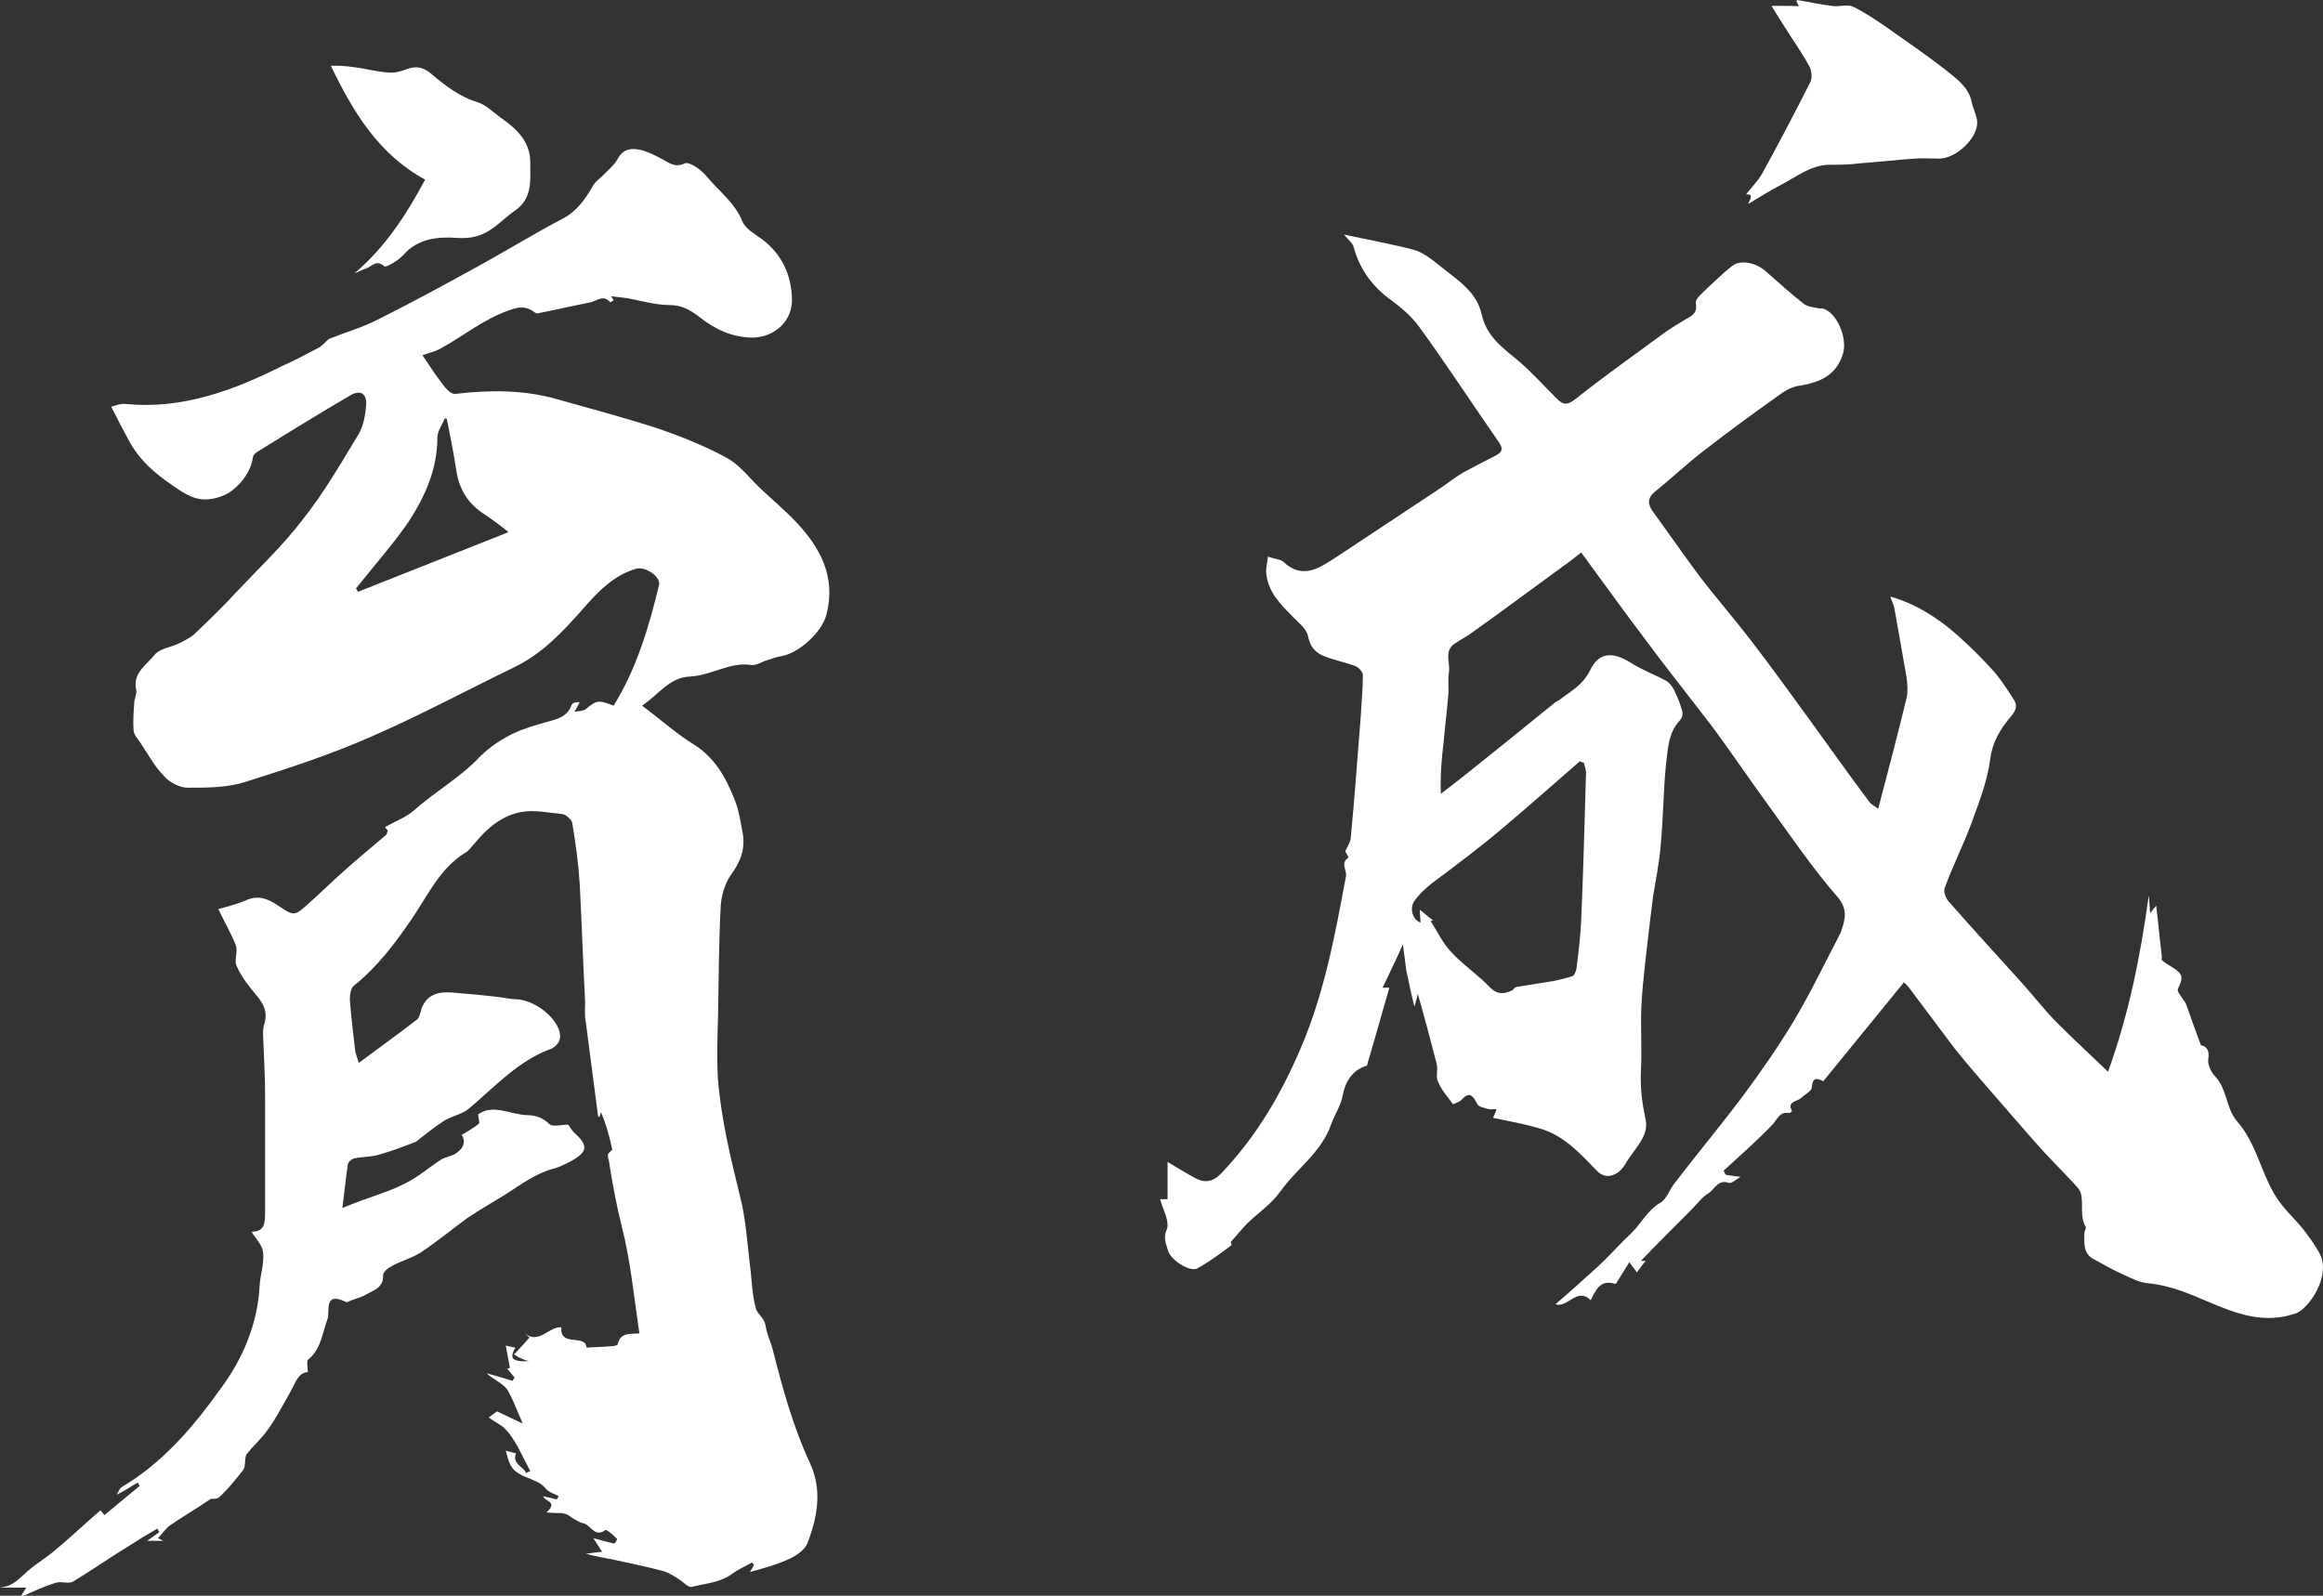
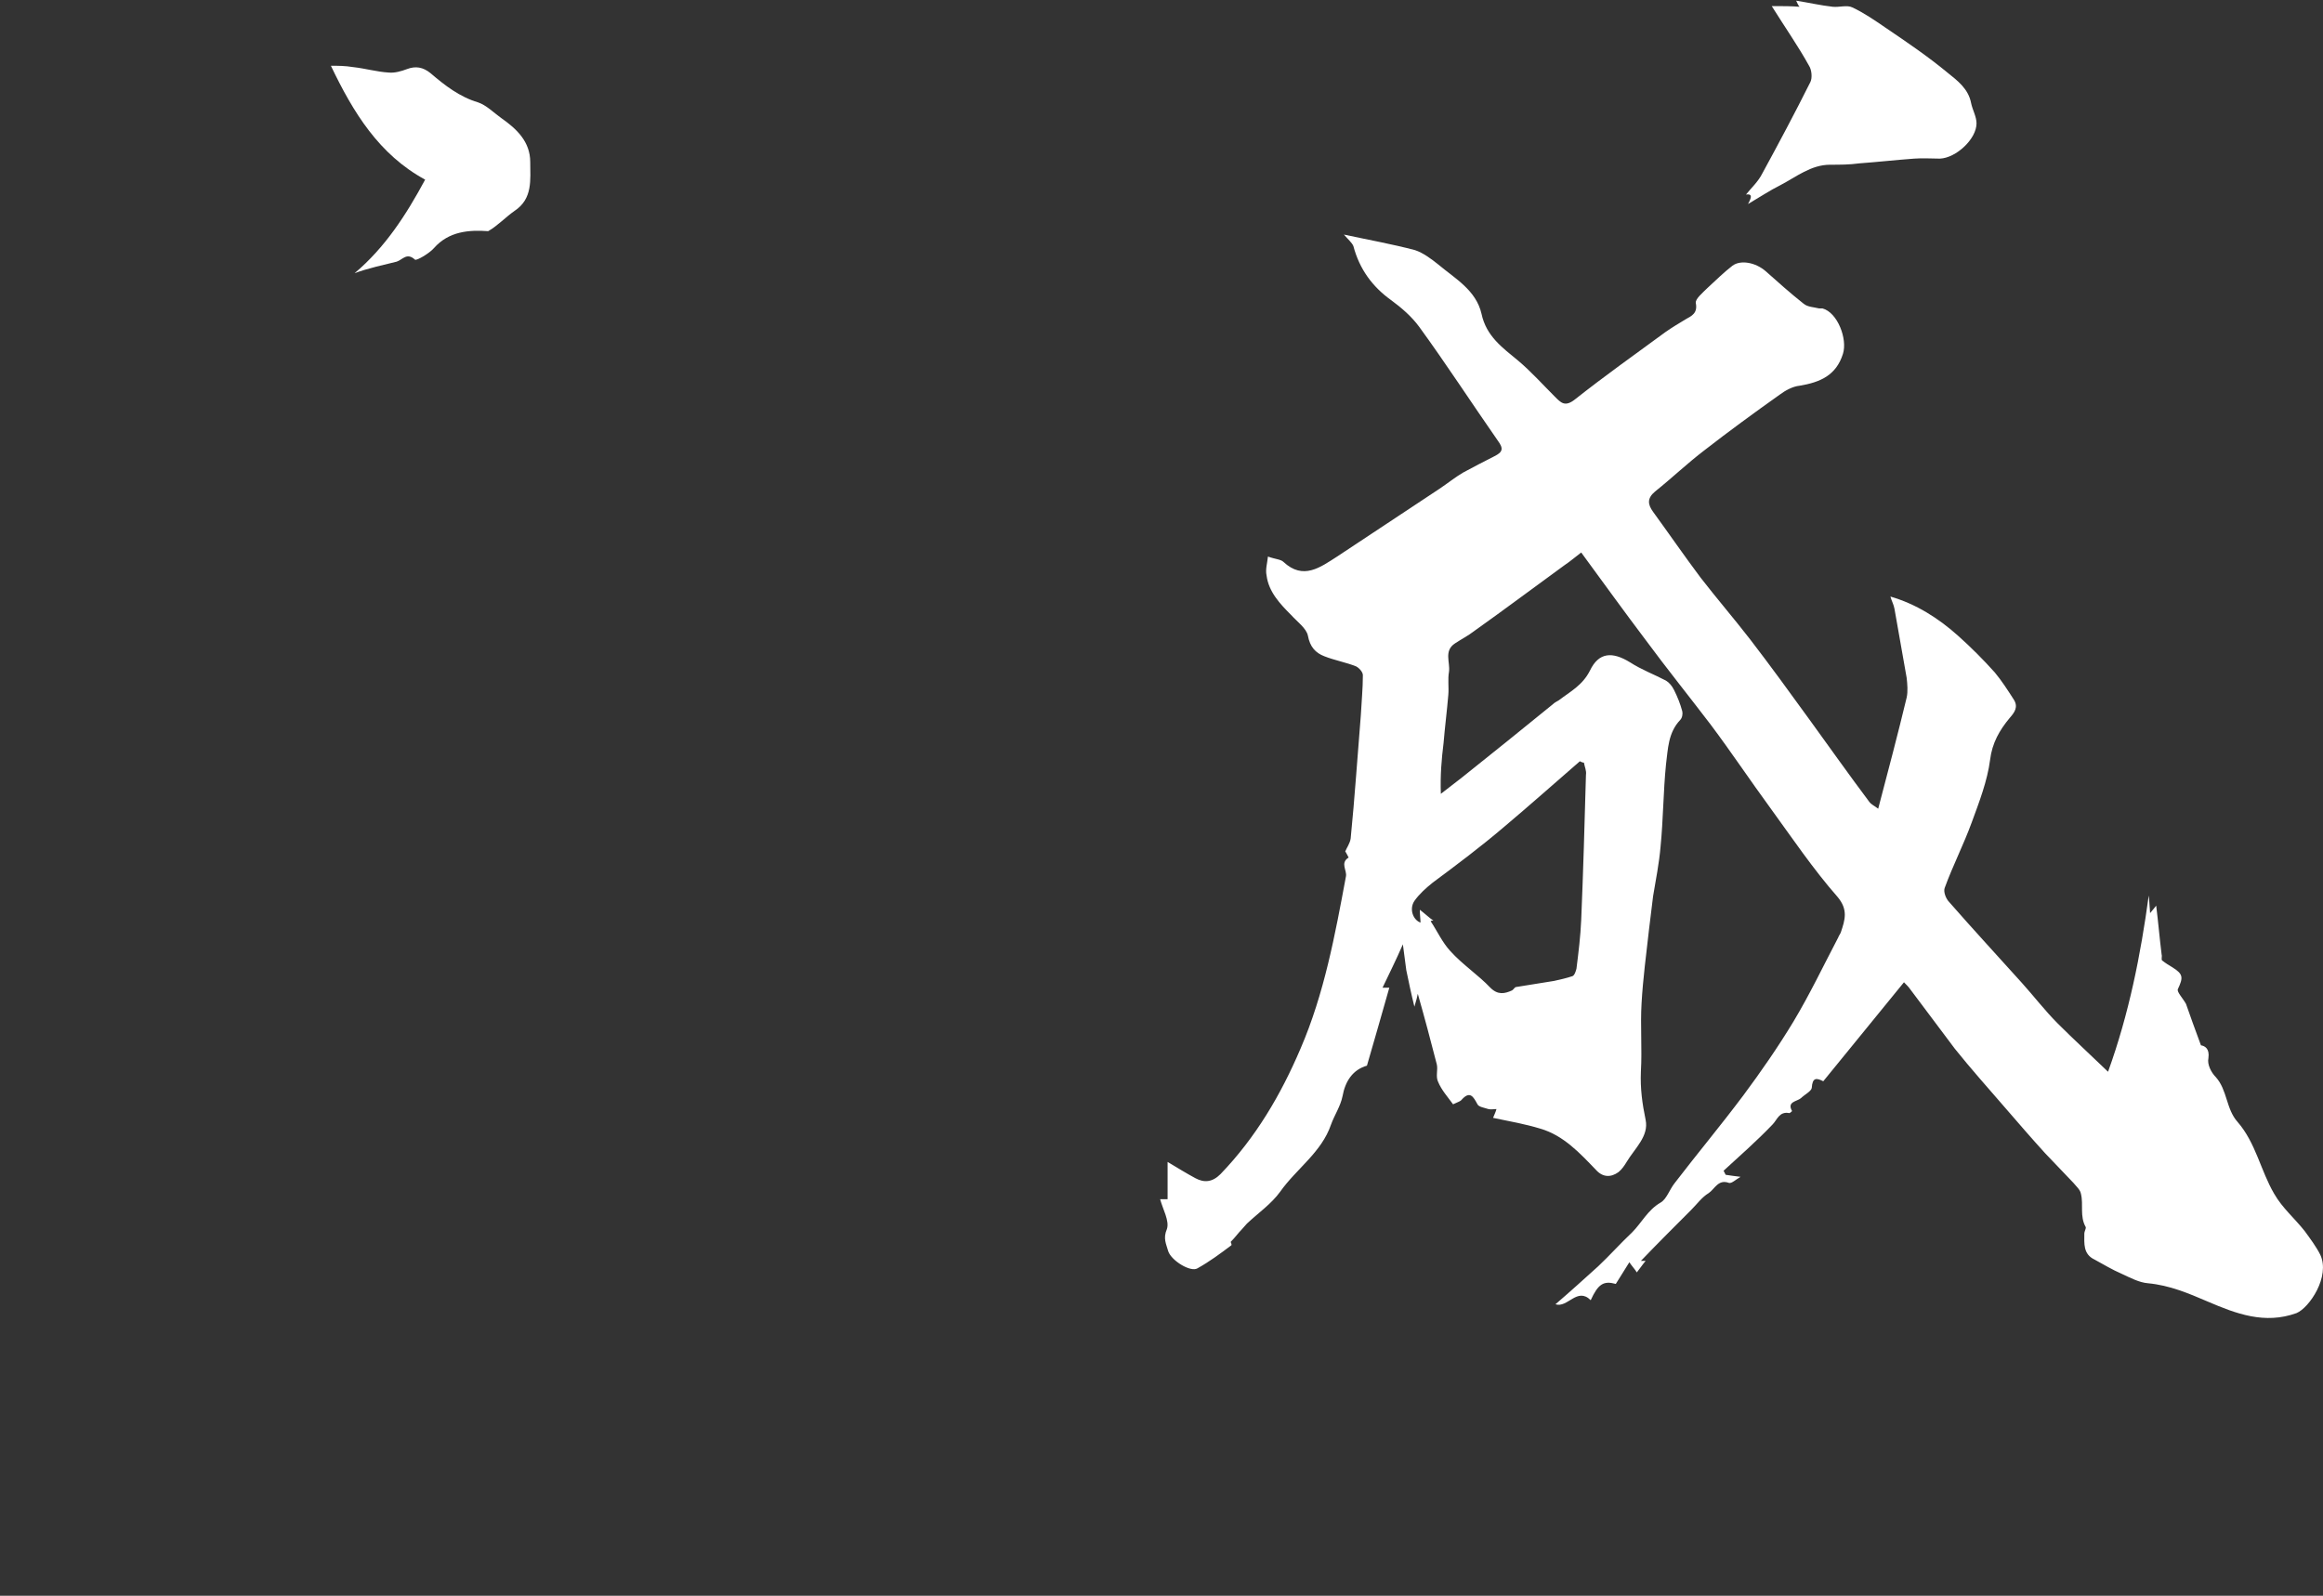
<svg xmlns="http://www.w3.org/2000/svg" version="1.1" id="レイヤー_1" x="0px" y="0px" viewBox="0 0 342.6 235.4" style="enable-background:new 0 0 342.6 235.4;" xml:space="preserve">
  <rect x="0" y="0" width="342.6" height="235.4" fill="#333333" stroke="none" />
  <style type="text/css">
	.st0{fill:#FFFFFF;}
</style>
  <g>
    <path class="st0" d="M261.3,0.9c2,3.2,3.9,5.9,5.5,8.8c0.4,0.6,0.5,1.8,0.2,2.4c-2.3,4.6-4.7,9.1-7.1,13.5   c-0.6,1.2-1.6,2.1-2.4,3.1c1.2-0.2,0.6,0.8,0.3,1.4c1.7-1,3.2-2,4.8-2.8c2.3-1.2,4.5-3,7.3-3c1.4,0,2.9,0,4.3-0.2   c2.7-0.2,5.4-0.5,8.1-0.7c1.3-0.1,2.5,0,3.8,0c2.4-0.1,5.4-2.9,5.4-5.2c0-1-0.6-2-0.8-3c-0.4-2.1-2-3.3-3.5-4.5   c-2.9-2.4-6-4.5-9.1-6.6c-1.6-1.1-3.2-2.2-4.9-3c-0.8-0.4-1.9,0-2.9-0.1c-1.8-0.2-3.5-0.6-5.4-0.9c0.2,0.4,0.3,0.7,0.5,0.9   C264.2,0.9,263,0.9,261.3,0.9z" />
    <g>
      <g>
-         <path class="st0" d="M206.9,143.6L206.9,143.6C206.9,143.6,206.9,143.6,206.9,143.6z" />
        <path class="st0" d="M342.2,185.1c-0.6-1.2-1.5-2.4-2.3-3.5c-1.5-1.9-3.3-3.4-4.5-5.5c-2-3.4-2.7-7.5-5.4-10.6     c-1.7-1.9-1.5-4.7-3.2-6.6c-0.7-0.7-1.3-1.9-1.1-2.8c0.2-1.4-0.5-1.8-1.1-1.9c-0.9-2.4-1.6-4.4-2.2-6.1c-0.5-0.9-1.4-1.8-1.2-2.2     c0.8-1.7,0.8-2.2-0.8-3.2c-0.5-0.3-1-0.6-1.5-1c-0.2-0.1,0-0.6-0.1-0.9c-0.3-2.4-0.5-4.8-0.8-7.2c-0.3,0.4-0.5,0.6-0.9,1.1     c-0.1-1.1-0.1-1.8-0.2-2.6c-1.2,8.8-2.9,17.4-6,26c-2.7-2.6-5.1-4.8-7.4-7.1c-1.9-1.9-3.5-4-5.3-6c-3.6-4-7.2-7.9-10.7-11.9     c-0.5-0.5-0.9-1.5-0.7-2.1c1.2-3.3,2.8-6.4,4-9.7c1.1-3,2.3-6.1,2.7-9.2c0.3-2.5,1.4-4.4,2.9-6.2c0.7-0.8,1.3-1.6,0.6-2.7     c-0.9-1.4-1.8-2.8-2.8-4c-1.7-1.9-3.5-3.7-5.4-5.4c-2.9-2.6-6.2-4.7-10-5.8c0.2,0.7,0.5,1.2,0.6,1.8c0.6,3.4,1.2,6.8,1.8,10.2     c0.1,0.9,0.2,2,0,2.9c-1.3,5.4-2.7,10.7-4.2,16.4c-0.5-0.4-1-0.6-1.3-1c-3-4-5.9-8.1-8.8-12.1c-2.9-4-5.8-8-8.8-11.9     c-2.4-3.1-4.9-6-7.3-9.1c-2.4-3.2-4.6-6.4-7-9.7c-0.8-1.1-0.9-2,0.3-3c2.5-2,4.8-4.2,7.3-6.1c3.6-2.8,7.3-5.5,11.1-8.2     c0.8-0.6,1.9-1.2,2.9-1.3c3-0.5,5.4-1.5,6.4-4.7c0.7-2.2-0.8-6.1-3-6.7c-0.1,0-0.3,0-0.5,0c-0.8-0.2-1.7-0.2-2.3-0.7     c-1.9-1.5-3.8-3.2-5.6-4.8c-1.5-1.3-3.7-1.7-4.9-0.8c-1.3,1-2.5,2.2-3.7,3.3c-0.7,0.7-1.8,1.6-1.7,2.2c0.3,1.5-0.6,1.9-1.5,2.4     c-1,0.6-2,1.2-3,1.9c-4.5,3.3-9,6.5-13.3,9.9c-1.5,1.2-2.1,0.5-3-0.4c-1.8-1.8-3.5-3.7-5.4-5.3c-2.3-1.9-4.7-3.6-5.4-6.9     c-0.8-3.5-3.9-5.2-6.4-7.3c-1-0.8-2.2-1.7-3.4-2.1c-3.4-0.9-6.8-1.5-10.5-2.3c0.6,0.7,1.2,1.2,1.4,1.7c0.9,3.4,2.8,6,5.6,8     c1.5,1.1,3,2.4,4.1,3.9c4,5.5,7.7,11.2,11.6,16.8c0.9,1.2,0.7,1.7-0.5,2.3c-1.6,0.8-3.1,1.6-4.6,2.4c-1.2,0.7-2.3,1.6-3.5,2.4     c-5,3.3-10.1,6.7-15.1,10c-2.5,1.6-5,3.5-7.9,0.8c-0.4-0.4-1.2-0.4-2.3-0.8c-0.1,1-0.4,1.9-0.2,2.8c0.3,2.4,2,4.2,3.6,5.8     c0.9,1,2.3,2,2.5,3.1c0.3,1.6,1.1,2.5,2.4,3c1.5,0.6,3.2,0.9,4.7,1.5c0.4,0.2,1,0.8,1,1.3c0,2-0.2,3.9-0.3,5.9     c-0.5,6.1-0.9,12.2-1.5,18.2c-0.1,0.7-0.6,1.4-0.8,1.9c0.1,0.1,0.5,0.9,0.5,0.9c-1.3,0.8-0.2,1.9-0.4,2.8     c-1.6,8.6-3.2,17.3-6.7,25.4c-2.9,6.8-6.6,13.1-11.8,18.5c-1.2,1.2-2.4,1.3-3.7,0.6c-1.3-0.7-2.6-1.5-4.1-2.4c0,1.9,0,3.7,0,5.5     c-0.4,0-0.8,0-1.1,0c0.4,1.5,1.4,3.2,1,4.4c-0.6,1.4-0.1,2.2,0.2,3.3c0.5,1.4,3.3,3.1,4.3,2.5c1.8-1,3.4-2.2,5-3.4     c0.1-0.1-0.1-0.5-0.1-0.5c0.7-0.7,1.1-1.3,1.6-1.8c0.3-0.3,0.5-0.6,0.8-0.9c1.7-1.6,3.6-2.9,4.9-4.7c2.4-3.4,6.1-5.8,7.5-9.9     c0.5-1.4,1.4-2.7,1.7-4.2c0.4-2.2,1.5-3.9,3.6-4.5c1.1-3.8,2.2-7.6,3.3-11.5c-0.4,0-0.7,0-1,0c1-2.1,2-4.1,3-6.4     c0.2,1.4,0.3,2.4,0.5,3.8c0,0,0,0,0,0c0.4,1.9,0.7,3.4,1.2,5.4c0.3-1,0.4-1.4,0.5-1.9c1,3.5,1.9,6.9,2.8,10.4     c0.2,0.8-0.2,1.8,0.2,2.6c0.5,1.2,1.4,2.2,2.2,3.3c0.6-0.3,1-0.4,1.2-0.6c1.3-1.5,1.8-0.5,2.4,0.6c0.2,0.4,1,0.5,1.6,0.7     c0.4,0.1,0.8,0,1.2,0c-0.1,0.4-0.3,0.8-0.5,1.3c2.4,0.5,4.7,0.9,7,1.6c3.4,1,5.8,3.6,8.2,6.1c1,1.1,2.2,1.1,3.3,0.3     c0.5-0.4,0.9-1,1.2-1.5c1.2-2,3.3-3.8,2.8-6.2c-0.5-2.4-0.8-4.6-0.7-7.1c0.2-3.4-0.1-6.8,0.1-10.1c0.2-3.6,0.7-7.3,1.1-10.9     c0.2-1.6,0.4-3.3,0.6-4.9c0.4-2.4,0.9-4.9,1.1-7.3c0.4-4,0.4-8.1,0.8-12.1c0.3-2.3,0.3-4.7,2.1-6.6c0.3-0.3,0.4-0.9,0.3-1.3     c-0.3-1.1-0.7-2.1-1.2-3.1c-0.3-0.6-0.7-1.1-1.2-1.4c-1.7-0.9-3.6-1.6-5.3-2.7c-2.6-1.6-4.6-1.5-5.9,1.2     c-1.1,2.2-2.9,3.1-4.6,4.4c-0.3,0.2-0.6,0.3-0.9,0.6c-4.4,3.6-8.9,7.2-13.4,10.8c-1,0.8-2.1,1.6-3.1,2.4     c-0.1-2.7,0.1-5.1,0.4-7.5c0.2-2.4,0.5-4.7,0.7-7.1c0.1-1.1-0.1-2.3,0.1-3.4c0.2-1.4-0.8-3.1,0.9-4.2c0.9-0.6,1.9-1.1,2.8-1.8     c4.5-3.2,8.9-6.5,13.3-9.7c0.9-0.6,1.7-1.3,2.5-1.9c3.3,4.5,6.4,8.8,9.5,12.9c3.1,4.2,6.4,8.3,9.6,12.5c3,4,5.8,8.2,8.8,12.3     c3.2,4.4,6.3,9,9.9,13.1c1.6,1.9,1.1,3.4,0.5,5.2c-0.1,0.3-0.3,0.5-0.4,0.8c-2.2,4.2-4.2,8.4-6.6,12.4c-2.3,3.8-4.8,7.4-7.4,10.9     c-3.3,4.4-6.8,8.6-10.1,12.9c-0.8,1-1.2,2.4-2.1,2.9c-1.9,1.1-2.8,3-4.2,4.4c-1.7,1.6-3.3,3.4-5,5c-2.1,1.9-4.2,3.8-6.3,5.6     c1.8,0.6,3.2-2.6,5.2-0.6c1.1-2.4,1.9-2.9,3.7-2.4c0.7-1.1,1.3-2.1,2-3.2c0.4,0.6,0.8,1,1.1,1.5c0.4-0.5,0.8-1.1,1.3-1.7     c-0.3,0-0.6,0-0.7,0c2.4-2.5,4.9-5,7.4-7.5c0.9-0.9,1.6-1.9,2.6-2.5c0.9-0.6,1.4-2.1,3-1.5c0.4,0.1,1-0.5,1.7-0.9     c-0.9-0.1-1.5-0.2-2.2-0.3c-0.1-0.2-0.2-0.4-0.3-0.6c2.4-2.2,4.9-4.4,7.2-6.8c0.7-0.7,1-2,2.5-1.7c0.1,0,0.4-0.3,0.4-0.3     c-0.8-1.4,0.7-1.4,1.3-1.9c0.5-0.5,1.5-1,1.6-1.5c0.1-1.6,0.7-1.5,1.7-1c4-4.9,8-9.8,11.9-14.6c0.4,0.4,0.7,0.7,0.9,1     c2.2,2.9,4.4,5.9,6.6,8.8c2.4,3,5,5.9,7.5,8.8c1.9,2.2,3.8,4.4,5.8,6.6c1.4,1.5,2.8,2.9,4.2,4.4c0.4,0.5,1,1,1.1,1.6     c0.4,1.6-0.2,3.3,0.7,4.9c0.1,0.2-0.2,0.6-0.2,1c0,1.4-0.2,3,1.5,3.8c1.3,0.7,2.6,1.5,4,2.1c1.3,0.6,2.6,1.3,3.9,1.4     c3.2,0.3,6,1.5,8.8,2.7c4.2,1.8,8.4,3.4,13.1,1.7C340.6,192.9,343.7,188.3,342.2,185.1z M221.8,122c3.8-3.2,7.4-6.4,11.2-9.7     c0.2,0.1,0.4,0.2,0.6,0.2c0.1,0.6,0.4,1.2,0.3,1.8c-0.2,7.2-0.4,14.3-0.7,21.4c-0.1,2.4-0.4,4.8-0.7,7.2c-0.1,0.4-0.3,1-0.6,1.1     c-0.9,0.3-1.8,0.5-2.7,0.7c-1.9,0.3-3.7,0.6-5.6,0.9c-0.2,0-0.4,0.4-0.6,0.5c-1.1,0.5-2.1,0.7-3.2-0.4c-1.8-1.9-4.1-3.4-5.9-5.4     c-1.2-1.3-1.9-2.9-2.9-4.4c0.1-0.1,0.2-0.1,0.4-0.1c-0.6-0.4-1.1-0.9-2-1.6c0,0.8,0.1,1.4,0.1,1.9c-1.1-0.4-1.7-2-0.9-3.2     c0.7-1,1.7-1.9,2.7-2.7C214.8,127.6,218.4,124.9,221.8,122z" />
      </g>
-       <path class="st0" d="M261.3,0.9c1.7,0,2.9,0,4.2,0c-0.1-0.3-0.3-0.6-0.5-0.9c1.9,0.3,3.6,0.7,5.4,0.9c1,0.1,2.1-0.3,2.9,0.1    c1.7,0.8,3.3,1.9,4.9,3c3.1,2.2,6.2,4.3,9.1,6.6c1.5,1.2,3.1,2.4,3.5,4.5c0.2,1,0.8,2,0.8,3c0,2.3-3,5.1-5.4,5.2    c-1.3,0-2.5-0.1-3.8,0c-2.7,0.2-5.4,0.5-8.1,0.7c-1.4,0.1-2.9,0.1-4.3,0.2c-2.9,0-5,1.8-7.3,3c-1.6,0.8-3.1,1.8-4.8,2.8    c0.3-0.7,0.9-1.6-0.3-1.4c0.8-1,1.7-2,2.4-3.1c2.5-4.5,4.8-9,7.1-13.5c0.3-0.6,0.1-1.8-0.2-2.4C265.1,6.9,263.3,4.2,261.3,0.9z" />
    </g>
    <g>
-       <path class="st0" d="M110.8,98.1c0.7,0.1,1.6-0.5,2.3-0.7c0.7-0.2,1.4-0.5,2.1-0.6c2.6-0.4,6.1-3.6,6.7-6.2    c1.4-5.5-0.9-9.8-4.5-13.6c-1.6-1.7-3.4-3.2-5.1-4.8c-1.7-1.6-3.1-3.5-5-4.6c-3.3-1.8-6.8-3.2-10.3-4.4c-4.9-1.6-9.9-2.9-14.8-4.3    c-4.9-1.4-9.9-1.4-15-0.8c-0.5,0.1-1.2-0.5-1.6-1c-1.1-1.4-2.1-2.9-3.3-4.7c0.8-0.3,1.8-0.5,2.7-1c3.3-1.8,6.3-4.3,10-5.6    c1.4-0.5,2.4-0.7,3.6,0.1c0.2,0.2,0.6,0.4,0.8,0.3c2.6-0.5,5.1-1.1,7.7-1.6c0.9-0.2,1.9-1.2,2.9,0c0,0,0.3-0.2,0.5-0.3    c-0.1-0.2-0.2-0.4-0.4-0.6c0.9,0.1,1.7,0.2,2.5,0.3c2.1,0.4,4.1,1,6.2,1c1.8,0,3.1,0.8,4.4,1.8c2.3,1.8,4.8,3,7.9,3    c3.2-0.1,5.8-2.5,5.7-5.7c-0.1-3.6-1.5-6.6-4.4-8.8c-1.1-0.8-2.4-1.5-2.9-2.6c-1.1-2.8-3.5-4.5-5.3-6.7c-0.8-1-2.6-2.2-3.2-1.9    c-1.5,0.7-2.3-0.1-3.3-0.6c-0.9-0.5-1.9-1-2.9-1.3c-1.5-0.4-2.9-0.4-3.8,1.4c-0.4,0.7-1.1,1.3-1.7,1.9c-0.6,0.7-1.5,1.2-1.9,2    c-1.1,1.9-2.3,3.6-4.3,4.7c-4.4,2.3-8.6,4.9-13,7.3c-4.7,2.6-9.5,5.2-14.3,7.6c-2.3,1.2-4.8,1.9-7.3,2.9c-0.5,0.4-1,1.1-1.7,1.4    c-1.7,0.9-3.4,1.8-5.2,2.6c-7.2,3.6-14.7,6.4-23,5.6c-0.8-0.1-1.5,0.2-2.2,0.4c0.8,1.6,1.6,3.1,2.4,4.6c1.3,2.6,3.2,4.5,5.5,6.2    c1.6,1.1,3.3,2.5,5.1,2.8c1.5,0.3,3.7-0.3,4.9-1.3c1.4-1.1,2.7-2.8,3-4.8c0-0.4,0.5-0.8,0.9-1c4.5-2.8,8.9-5.5,13.5-8.2    c1.4-0.8,2.4-0.3,2.3,1.4c-0.1,1.5-0.4,3.2-1.2,4.5c-2.6,4.3-5.1,8.6-8.2,12.5c-2.9,3.8-6.4,7.1-9.7,10.6c-2,2.2-4.1,4.2-6.3,6.3    c-0.7,0.6-1.6,1-2.4,1.4c-1.1,0.5-2.7,0.7-3.4,1.6c-1.2,1.5-3.3,2.7-2.7,5.2c0.1,0.6-0.3,1.3-0.3,1.9c-0.1,1.4-0.2,2.7-0.1,4.1    c0.1,0.7,0.7,1.3,1.1,1.9c1.1,1.7,2.1,3.5,3.5,4.9c0.8,0.9,2.3,1.6,3.4,1.6c2.8,0,5.7,0,8.3-0.8c6.4-2,12.8-4.1,18.9-6.8    c7.1-3.1,14-6.8,21-10.2c4.1-2,7.1-5.2,10-8.5c2.2-2.5,4.5-5,7.9-6c1.4-0.4,3.7,1.2,3.4,2.4c-1.5,6.2-3.3,12.3-6.7,17.8    c-2.3-0.9-2.5-0.8-4.1,0.5c-0.4,0.3-1.1,0.3-1.7,0.4c0.3-0.4,0.5-0.9,0.8-1.4c-0.5-0.1-1.1,0.1-1.2,0.4c-0.6,1.6-1.8,2-3.3,2.4    c-1.8,0.5-3.6,1-5.3,1.8c-1.8,0.9-3.4,1.9-5,3.5c-2.8,3-6.6,5.1-9.7,7.9c-1.2,1-2.8,1.6-4.2,2.4c0.1,0.2,0.2,0.3,0.4,0.5    c-0.1,0.2-0.1,0.6-0.3,0.7c-2.1,1.8-4.2,3.5-6.3,5.4c-1.7,1.5-3.3,3.1-5,4.6c-2.2,2-2.2,2-4.7,0.3c-1.4-0.9-2.8-1.5-4.6-0.7    c-1.4,0.6-3,1-4.1,1.3c0.9,1.9,1.9,3.6,2.6,5.4c0.3,0.9-0.3,2.2,0.1,3c0.7,1.6,1.8,3,2.9,4.3c1.1,1.3,1.7,2.5,1.2,4.2    c-0.2,0.5-0.2,1.1-0.2,1.6c0.1,3,0.3,6,0.3,8.9c0,5.8,0,11.5,0,17.3c0,1.7-0.1,2.9-2,2.9c0.6,1,1.6,2,1.7,3    c0.2,1.6-0.4,3.3-0.5,4.9c-0.3,5.7-2.5,10.9-5.8,15.3c-4,5.6-8.5,10.9-14.6,14.5c-0.3,0.2-0.4,0.7-0.7,1.1    c1.2-0.6,2.1-1.2,3.1-1.8c0.1,0.1,0.2,0.3,0.3,0.5c-1.7,1.4-3.4,2.8-5.2,4.3c-0.2-0.2-0.4-0.6-0.6-0.7c-2.3,2-4.4,4-6.7,5.9    c-1.5,1.3-3.2,2.2-4.6,3.6c-1.1,1-2.1,1.9-3.8,1.9c1.4,0,2.8,0,4.2,0c-0.3,0.4-0.5,0.8-0.9,1.4c1.9-0.8,3.5-1.6,5.2-2.1    c0.8-0.3,1.9,0.2,2.6-0.2c2.8-1.7,5.5-3.6,8.3-5.3c1.4-0.9,2.7-1.7,4.1-2.5c0.1,0.2,0.2,0.3,0.3,0.5c-0.5,0.4-1,0.7-1.8,1.3    c1,0,1.6,0,2.4,0c-0.4-0.2-0.6-0.3-0.8-0.4c0.6-0.6,1.1-1.4,1.8-1.9c1.9-1.3,3.8-2.4,6-3.9c0.1,0,0.9,0.1,1.3-0.3    c1.3-1.2,2.4-2.6,3.5-4c0.1-0.2,0.2-0.4,0.2-0.7c0.1-0.5,0-1.2,0.3-1.6c1-1.3,2.2-2.3,3.1-3.6c1.3-1.8,2.3-3.8,3.4-5.7    c0.7-1.3,1.1-2.7,2.5-2.8c0-0.7-0.2-1.6,0-1.8c2-1.6,2.1-3.9,2.9-6c0.4-1.1-0.6-4.1,2.6-2.6c0.1,0.1,0.4,0.1,0.5,0    c0.9-0.4,1.9-0.6,2.7-1.1c1.1-0.6,2.5-1,2.4-2.8c0-0.5,0.8-1.1,1.4-1.4c1.3-0.7,2.8-1.1,4.1-1.9c2.4-1.6,4.6-3.4,6.9-5.1    c1.9-1.3,3.9-2.4,5.8-3.6c2.2-1.4,4.3-3,6.9-3.7c0.9-0.2,1.8-0.7,2.6-1.1c2.5-1.4,2.6-2.3,0.5-4.2c-0.4-0.4-0.6-0.8-0.9-1.2    c-0.9,0-2.3,0.4-2.8-0.1c-1-1-2.2-1.3-3.3-1.3c-2.5-0.1-5-1.7-7.2-0.1c0.1,0.7,0.3,1.3,0.1,1.4c-0.8,0.6-1.6,1.1-2.5,1.6    c0.5,0.8,0.4,1.6-0.3,2.3c-0.2,0.2-0.5,0.4-0.8,0.6c-0.6,0.3-1.4,0.4-2,0.8c-1.7,1.1-3.3,2.5-5.1,3.4c-2.1,1.1-4.4,1.8-6.6,2.6    c-0.8,0.3-1.6,0.6-2.8,1.1c0.3-2.4,0.5-4.4,0.8-6.4c0-0.3,0.5-0.8,0.9-0.9c1.3-0.3,2.6-0.2,3.8-0.6c1.8-0.5,3.6-1.2,5.4-1.9    c0,0,0.1-0.1,0.1-0.1c1.3-1,2.5-2,3.9-2.9c1.2-0.8,2.8-1,3.8-1.9c3.8-3.2,7.2-7,12.1-8.8c0.1,0,0.1,0,0.2-0.1c1-0.6,1.3-1.4,1-2.5    c-0.7-2.3-3.8-4.6-6.4-4.7c-0.8,0-1.6-0.2-2.4-0.3c-2.4-0.3-4.8-0.5-7.2-0.7c-1.9-0.1-3.5,0.3-4.3,2.3c-0.2,0.6-0.3,1.4-0.7,1.7    c-2.7,2.1-5.5,4.1-8.6,6.4c-0.2-0.8-0.4-1.2-0.5-1.7c-0.3-2.5-0.6-5-0.8-7.6c0-0.7,0.1-1.7,0.6-2.1c3.5-2.8,6.2-6.4,8.7-10.1    c2.3-3.4,4-7.2,7.7-9.5c0.6-0.3,1-1,1.5-1.5c1.8-2.2,4-4,6.7-4.5c2-0.4,4.1,0.1,6.2,0.3c0.5,0.1,1.3,0.8,1.4,1.3    c0.5,3,0.9,5.9,1.1,9c0.3,5.8,0.5,11.7,0.8,17.5c0,1-0.1,1.9,0.1,2.9c0.6,4.6,1.2,9.2,1.8,13.8c0,0.1,0.1,0.1,0.2,0.2    c0.1-0.3,0.2-0.5,0.2-0.8c0.8,1.8,1.3,3.7,1.7,5.6c0,0.1-0.5,0.4-0.6,0.6c-0.1,0.3,0,0.7,0.1,1c0.5,3.3,1.1,6.5,1.9,9.7    c1.3,5.1,1.8,10.4,2.6,15.8c-1.6,0.1-2.8-0.1-3.2,1.6c0,0.2-0.7,0.3-1.1,0.3c-1.1,0.1-2.3,0.1-3.5,0.2c-0.1-2.1-4,0-3.7-3    c-1.8-0.2-3.3,2.6-5.4,0.9c0.3,0.3,0.7,0.6,0.7,0.6c-0.8,0.9-1.5,1.7-2.3,2.5c0.5,0.3,0.8,0.5,1.1,0.6c0.4,0.2,0.7,0.3,1.1,0.4    c-2.5,0.1-2.9-0.4-2-2c-0.5-0.1-0.9-0.2-1.4-0.3c0.2,1.1,0.4,2.2,0.6,3.3c-0.1,0-0.3,0.1-0.4,0.1c0.4,0.4,0.7,0.9,1.1,1.3    c-0.1,0.1-0.2,0.3-0.3,0.5c-1.3-0.4-2.6-0.8-3.8-1.1c0.6,0.6,1.3,0.9,1.8,1.3c0.6,0.4,1.2,0.9,1.5,1.6c0.7,1.3,1.2,2.7,2,4.5    c-1.3-0.6-2.5-1.2-3.8-1.8c-0.1,0.1-0.6,0.4-1.2,0.9c0.9,0.7,1.9,1.1,2.5,1.8c0.7,0.7,1.2,1.6,1.7,2.4c0.6,1.2,1.3,2.5,1.9,3.7    c-0.2,0.1-0.4,0.2-0.6,0.3c-0.4-1-2.1-1.3-1.5-2.9c-0.4-0.1-0.8-0.2-1.5-0.4c0.2,0.7,0.3,1.2,0.5,1.7c0.9,2.5,4,2.1,5.4,3.9    c0.4,0.5,1.3,0.8,1.9,1.1c-0.1,0.2-0.2,0.3-0.3,0.5c-0.6-0.2-1.3-0.3-2-0.5c0.2,0.8,2.3,0.8,0.5,2.4c0.9,0.1,1.5,0.1,2.1,0.1    c0.3,0,0.6,0.1,0.9,0.2c0.4,0.2,0.7,0.5,1.1,0.7c0.4,0.2,0.8,0.5,1.3,0.6c1.1,0.2,1.7,2.2,3.3,1c0.2-0.1,1.2,0.8,1.7,1.3    c0.1,0-0.3,0.7-0.4,0.7c-0.8-0.2-1.7-0.4-3.1-0.8c0.6,0.9,0.9,1.4,1.3,2c-0.8,0.1-1.6,0.2-2.4,0.3c1.4,0.4,2.8,0.6,4.2,0.9    c2.3,0.5,4.7,1,7,1.6c0.9,0.2,1.8,0.8,2.6,1.3c0.6,0.4,1.3,1.2,1.8,1.1c1.9-0.5,4-0.6,5.8-1.8c0.9-0.7,2-1.2,3.1-1.8    c0.1,0.1,0.2,0.2,0.3,0.3c-0.2,0.5-0.5,0.9-0.6,1.1c1.8-0.5,3.7-1,5.5-1.8c1.2-0.5,2.6-1.4,3-2.5c1.5-3.9,2.2-7.9,0.3-11.9    c-2.4-5.2-3.9-10.6-5.3-16.1c-0.3-1.4-1-2.7-1.2-4.1c-0.2-1.1-1.2-1.7-1.4-2.4c-0.6-2.1-0.6-4.3-0.9-6.5c-0.4-3.3-0.6-6.7-1.4-9.9    c-1.4-5.7-2.8-11.4-3.3-17.3c-0.2-3.1-0.1-6.2,0-9.3c0.1-5.5,0.1-11,0.4-16.5c0.1-1.5,0.6-3.2,1.4-4.4c1.5-2,2.3-4,1.8-6.5    c-0.3-1.5-0.5-3.1-1.1-4.6c-1.3-3.3-2.9-6.3-6.1-8.3c-2.6-1.6-4.9-3.7-7.6-5.7c2.6-1.8,4.1-4.2,7.1-4.3    C105,99.6,107.7,97.6,110.8,98.1z M52.8,87.3c-0.1-0.2-0.2-0.3-0.3-0.5c0.3-0.4,0.6-0.7,0.9-1.1c2.3-2.9,4.8-5.7,6.9-8.8    c2.4-3.7,4.2-7.7,4.2-12.3c0-1,0.7-1.9,1.1-2.9c0.1,0,0.2,0.1,0.3,0.1c0.5,2.5,1,5,1.4,7.6c0.4,2.8,1.8,5,4.2,6.5    c1.2,0.8,2.4,1.7,3.5,2.6L52.8,87.3z" />
-       <path class="st0" d="M52.3,40.3c4.5-3.8,7.6-8.6,10.4-13.8c-6.8-3.7-10.6-9.9-13.9-16.8c1,0,2.1,0,3.3,0.2    c1.8,0.2,3.5,0.7,5.2,0.8c0.9,0.1,1.9-0.2,2.7-0.5c1.3-0.5,2.4-0.3,3.5,0.6c2.1,1.8,4.3,3.5,7,4.3c1.2,0.4,2.3,1.5,3.4,2.3    c2.3,1.6,4.3,3.5,4.3,6.5c0,2.6,0.4,5.4-2.3,7.2c-1.3,0.9-2.5,2.2-3.9,3c-1.3,0.8-2.7,1.1-4.5,1c-2.8-0.2-5.8,0-8,2.5    c-0.7,0.8-2.6,1.9-2.8,1.7c-1.2-1.1-1.8,0-2.7,0.3C53.4,39.8,52.9,40.1,52.3,40.3z" />
+       <path class="st0" d="M52.3,40.3c4.5-3.8,7.6-8.6,10.4-13.8c-6.8-3.7-10.6-9.9-13.9-16.8c1,0,2.1,0,3.3,0.2    c1.8,0.2,3.5,0.7,5.2,0.8c0.9,0.1,1.9-0.2,2.7-0.5c1.3-0.5,2.4-0.3,3.5,0.6c2.1,1.8,4.3,3.5,7,4.3c1.2,0.4,2.3,1.5,3.4,2.3    c2.3,1.6,4.3,3.5,4.3,6.5c0,2.6,0.4,5.4-2.3,7.2c-1.3,0.9-2.5,2.2-3.9,3c-2.8-0.2-5.8,0-8,2.5    c-0.7,0.8-2.6,1.9-2.8,1.7c-1.2-1.1-1.8,0-2.7,0.3C53.4,39.8,52.9,40.1,52.3,40.3z" />
    </g>
  </g>
</svg>